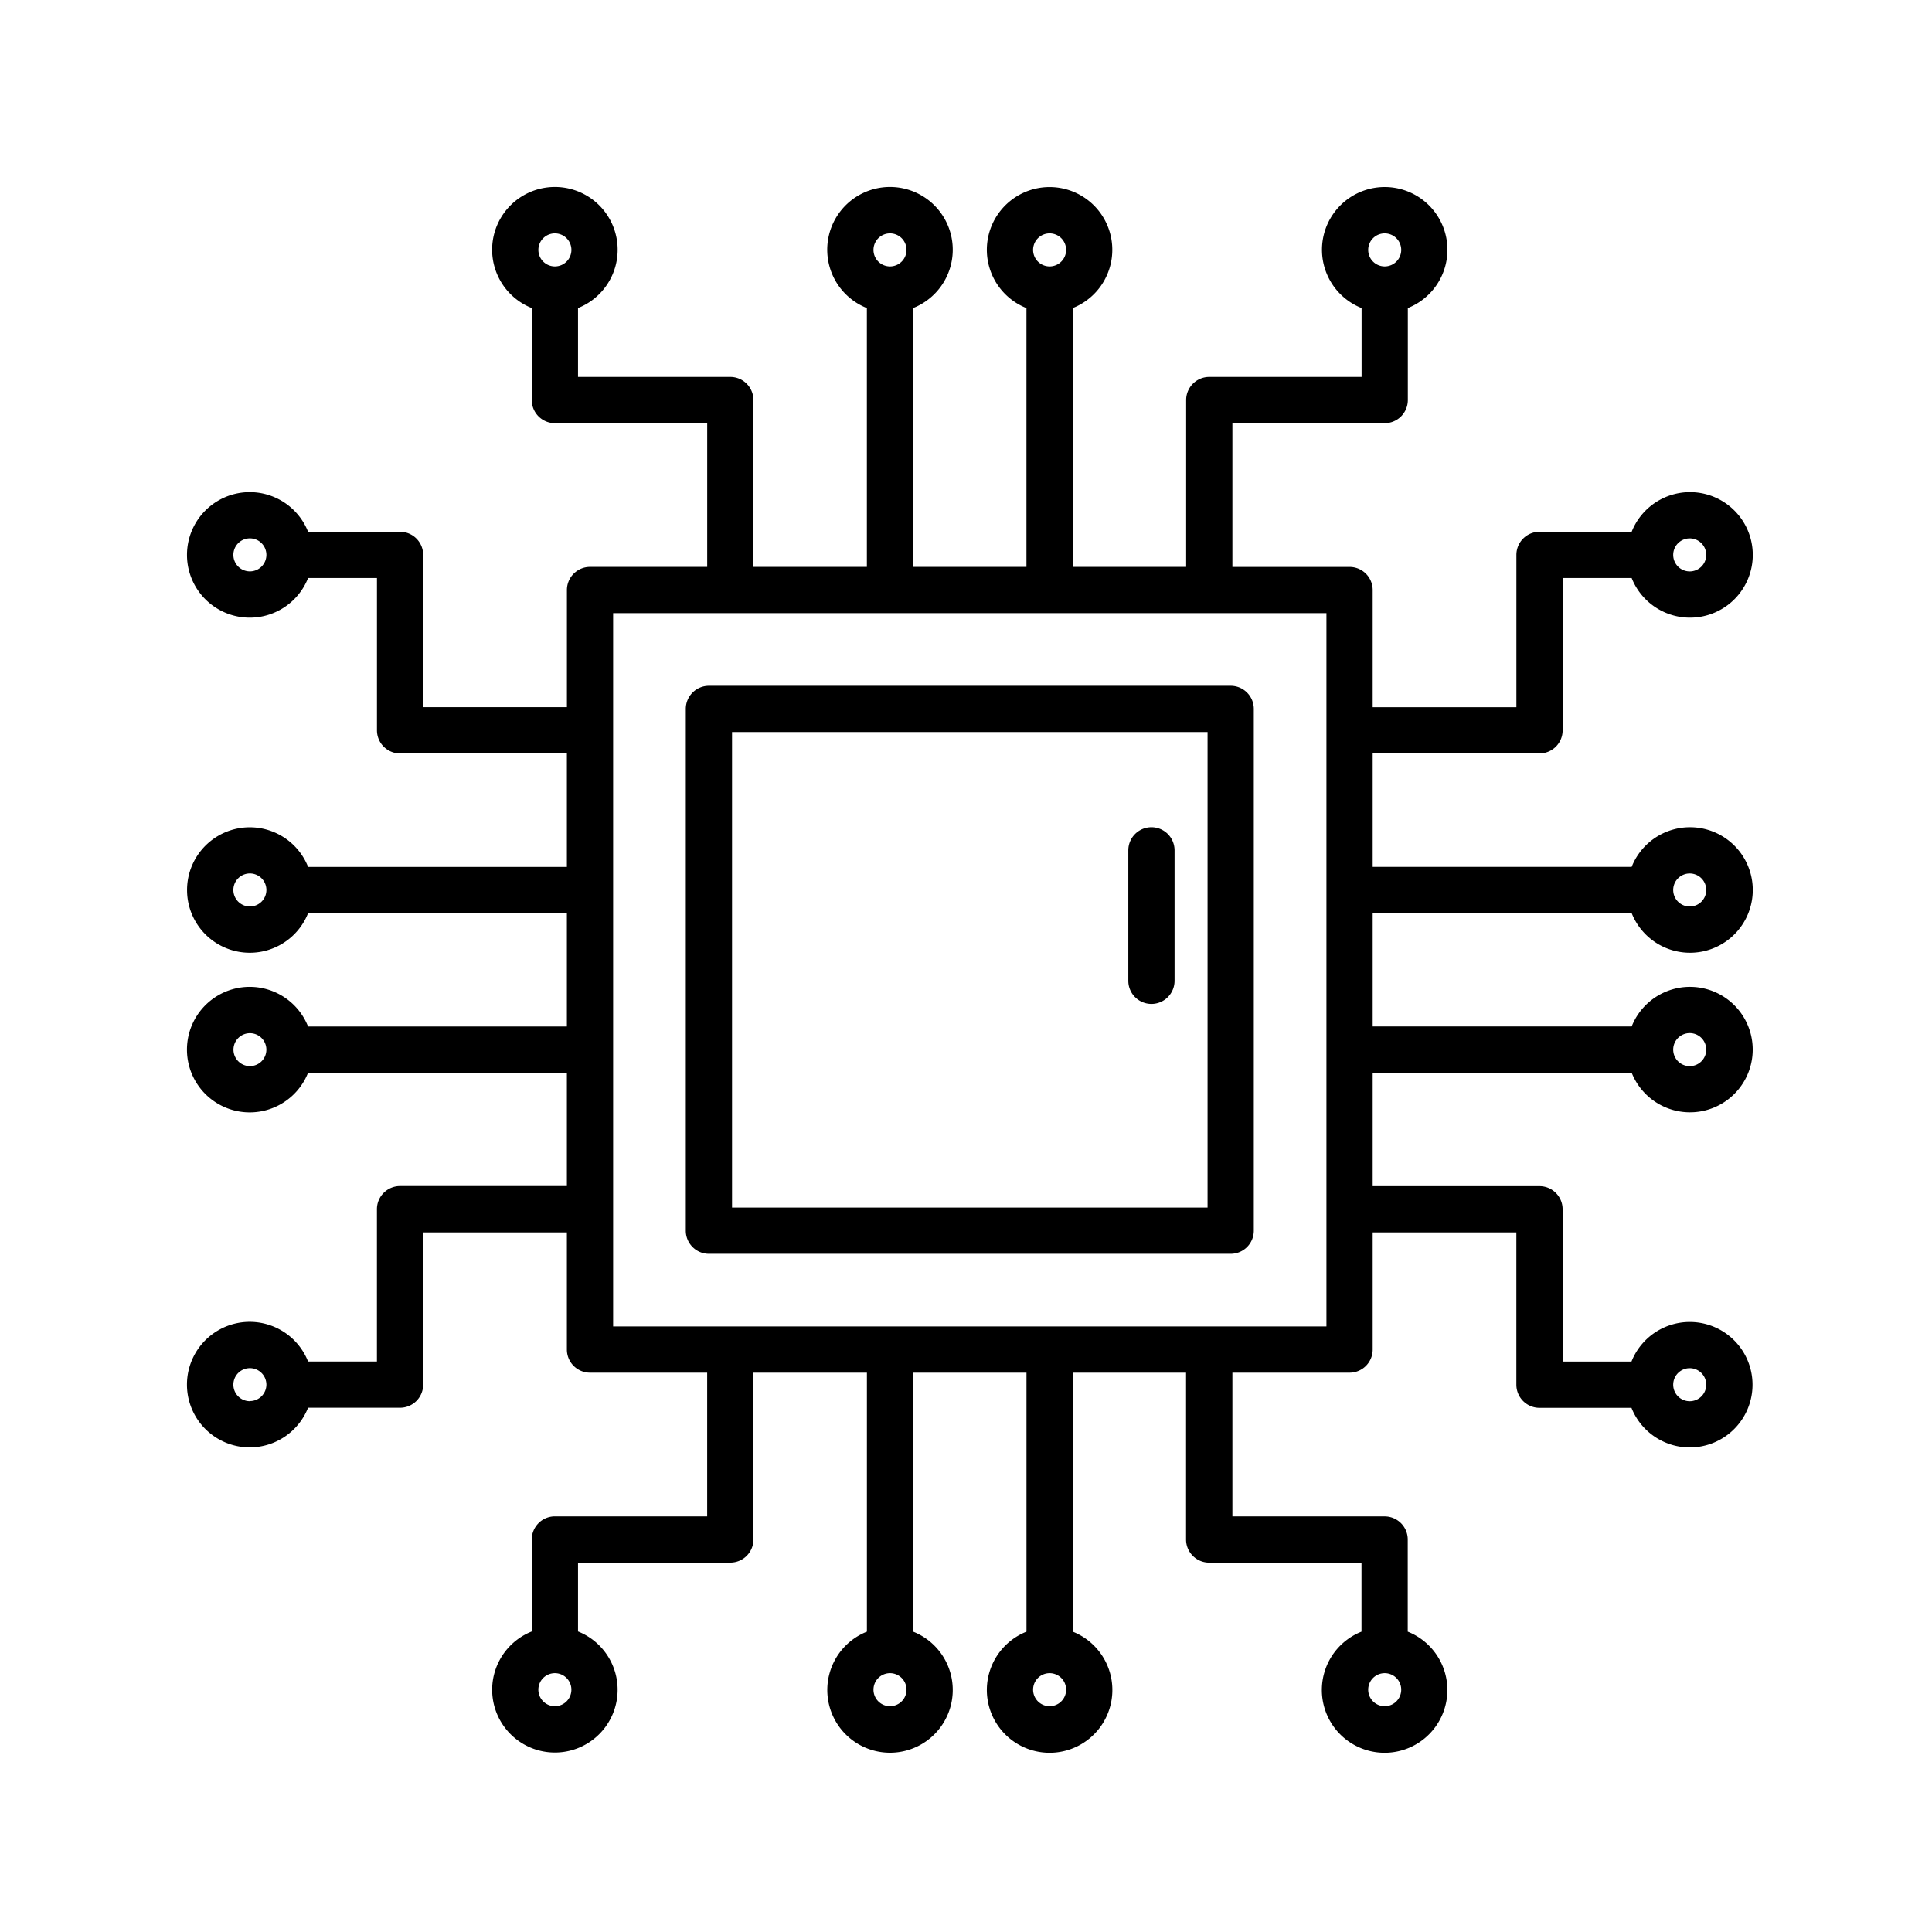
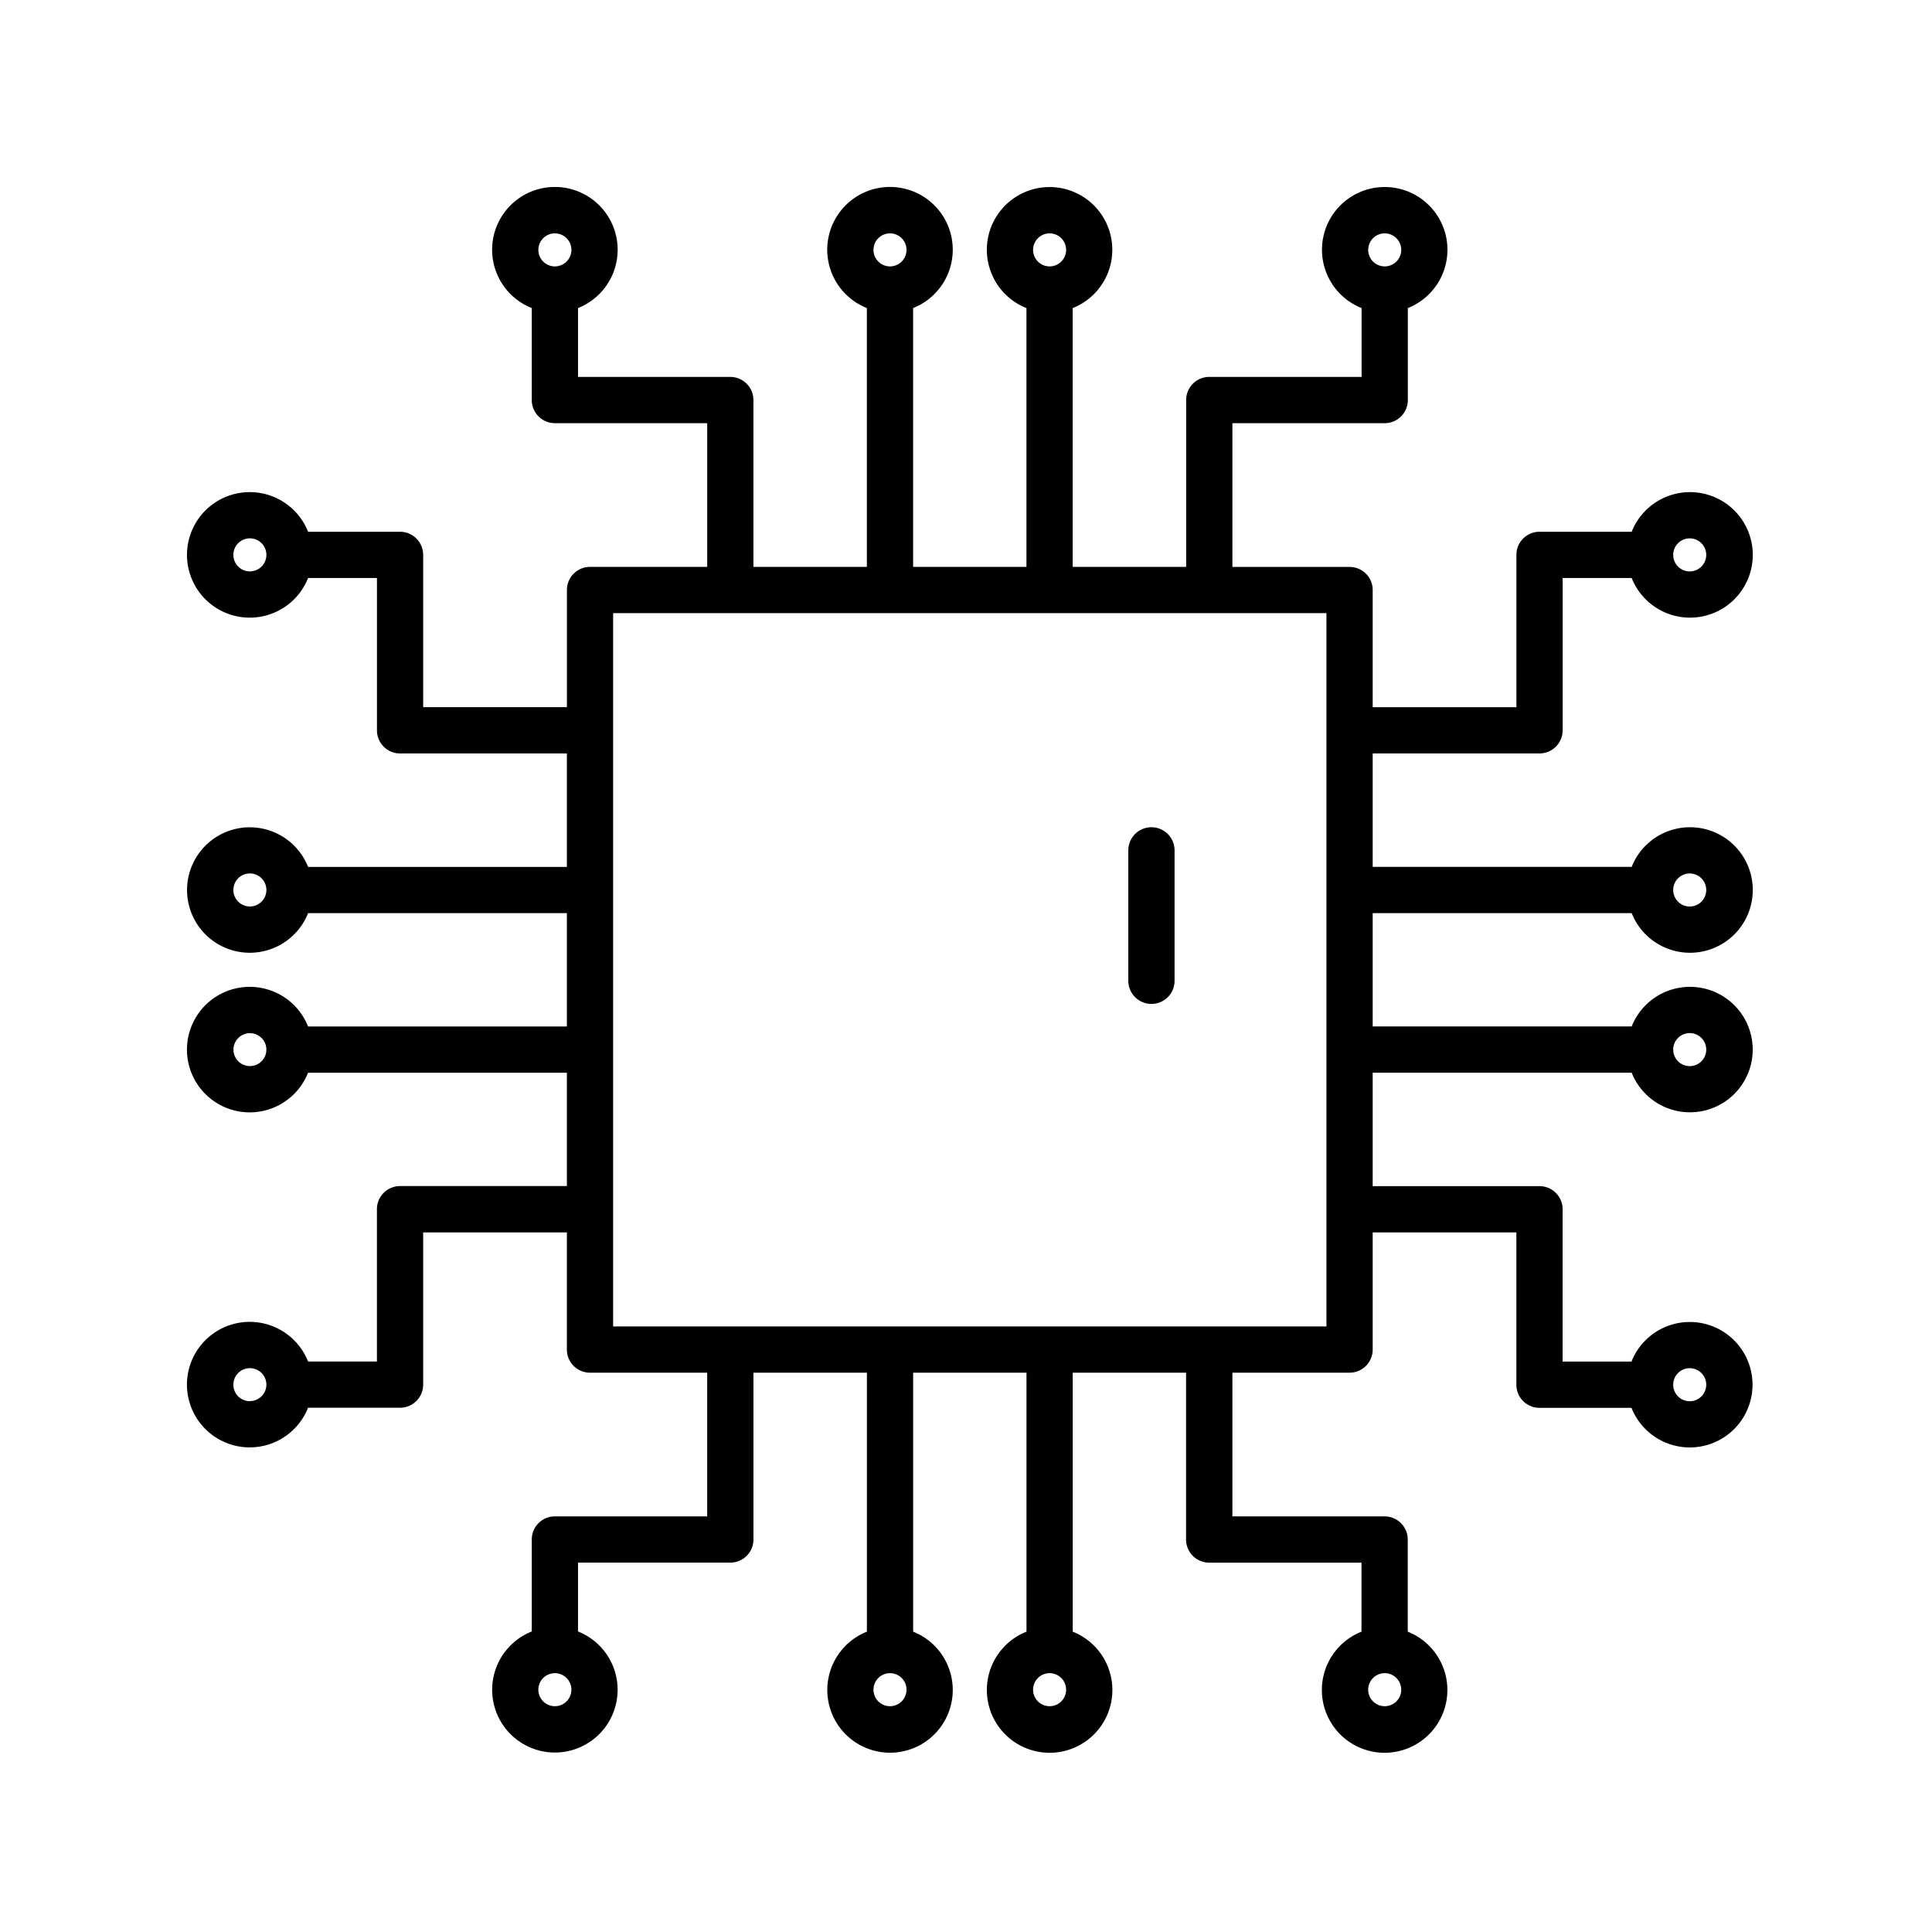
<svg xmlns="http://www.w3.org/2000/svg" width="55" height="55" viewBox="0 0 62 62">
  <g id="Group_1108" data-name="Group 1108" transform="translate(-9479 -4342)">
    <rect id="Rectangle_1024" data-name="Rectangle 1024" width="62" height="62" transform="translate(9479 4342)" fill="none" />
    <g id="Electronics_Communication" data-name="Electronics &amp; Communication" transform="translate(9480.262 4343.262)">
      <path id="Path_1215" data-name="Path 1215" d="M42.789,28.041H51.1a2.014,2.014,0,1,0,0-1.484H42.789V22.916h5.354a.742.742,0,0,0,.742-.742V17.287H51.1a2.014,2.014,0,1,0,0-1.484H48.143a.742.742,0,0,0-.742.742v4.888H42.789v-3.76a.742.742,0,0,0-.742-.742h-3.76V12.318h4.888a.742.742,0,0,0,.742-.742V8.624a2.013,2.013,0,1,0-1.484,0v2.21H37.545a.742.742,0,0,0-.742.742V16.93H33.162V8.625a2.013,2.013,0,1,0-1.484,0V16.93H28.041V8.624a2.014,2.014,0,1,0-1.484,0V16.93H22.916V11.576a.742.742,0,0,0-.742-.742H17.287V8.624a2.014,2.014,0,1,0-1.484,0v2.952a.742.742,0,0,0,.742.742h4.888V16.93h-3.76a.742.742,0,0,0-.742.742v3.76H12.318V16.545a.742.742,0,0,0-.742-.742H8.625a2.014,2.014,0,1,0,0,1.484h2.21v4.888a.742.742,0,0,0,.742.742H16.93v3.641H8.625a2.013,2.013,0,1,0,0,1.484H16.93v3.637H8.624a2.014,2.014,0,1,0,0,1.484H16.93V36.8H11.576a.742.742,0,0,0-.742.742V42.43H8.624a2.014,2.014,0,1,0,0,1.484h2.952a.742.742,0,0,0,.742-.742V38.287H16.93v3.76a.742.742,0,0,0,.742.742h3.76V47.4H16.545a.742.742,0,0,0-.742.742v2.952a2.013,2.013,0,1,0,1.484,0v-2.21h4.888a.742.742,0,0,0,.742-.742V42.789h3.641V51.1a2.013,2.013,0,1,0,1.484,0V42.789h3.637V51.1a2.014,2.014,0,1,0,1.484,0V42.789H36.8v5.354a.742.742,0,0,0,.742.742H42.43V51.1a2.014,2.014,0,1,0,1.484,0V48.143a.742.742,0,0,0-.742-.742H38.287V42.789h3.76a.742.742,0,0,0,.742-.742v-3.76H47.4v4.888a.742.742,0,0,0,.742.742h2.952a2.013,2.013,0,1,0,0-1.484h-2.21V37.545a.742.742,0,0,0-.742-.742H42.789V33.162H51.1a2.013,2.013,0,1,0,0-1.484H42.789Zm10.174-1.272a.53.53,0,1,1-.53.53A.53.53,0,0,1,52.963,26.769Zm0-10.754a.53.53,0,1,1-.53.53A.53.53,0,0,1,52.963,16.015ZM43.175,6.227a.53.53,0,1,1-.53.53A.53.53,0,0,1,43.175,6.227Zm-10.754,0a.53.53,0,1,1-.53.53A.53.53,0,0,1,32.421,6.227Zm-5.122,0a.53.53,0,1,1-.53.53A.53.53,0,0,1,27.3,6.227Zm-10.754,0a.53.53,0,1,1-.53.53.53.53,0,0,1,.53-.53ZM6.757,17.074a.53.53,0,1,1,.53-.53.53.53,0,0,1-.53.53Zm0,10.754a.53.53,0,1,1,.53-.53A.53.53,0,0,1,6.757,27.828Zm0,5.122a.528.528,0,1,1,.375-.155.53.53,0,0,1-.375.155Zm0,10.754a.53.53,0,1,1,.53-.53A.53.53,0,0,1,6.757,43.7Zm9.788,9.788a.53.53,0,1,1,.374-.155.53.53,0,0,1-.374.155Zm10.754,0a.53.53,0,1,1,.53-.53.53.53,0,0,1-.53.53Zm5.122,0a.53.53,0,1,1,.53-.53.53.53,0,0,1-.53.53Zm10.754,0a.53.53,0,1,1,.53-.53.53.53,0,0,1-.53.53Zm9.788-10.847a.53.53,0,1,1-.53.53A.53.53,0,0,1,52.963,42.645Zm0-10.754a.53.53,0,1,1-.53.53A.53.53,0,0,1,52.963,31.891ZM41.305,41.305H18.414V18.414H41.305Z" />
-       <path id="Path_1216" data-name="Path 1216" d="M59.986,42.5H43.242a.742.742,0,0,0-.742.742V59.986a.742.742,0,0,0,.742.742H59.986a.742.742,0,0,0,.742-.742V43.242A.742.742,0,0,0,59.986,42.5Zm-.742,16.744H43.984V43.984h15.26Z" transform="translate(-21.754 -21.754)" />
      <path id="Path_1217" data-name="Path 1217" d="M76.742,58.878a.742.742,0,0,0,.742-.742V53.95a.742.742,0,1,0-1.484,0v4.186a.742.742,0,0,0,.742.742Z" transform="translate(-41.053 -27.923)" />
    </g>
  </g>
</svg>